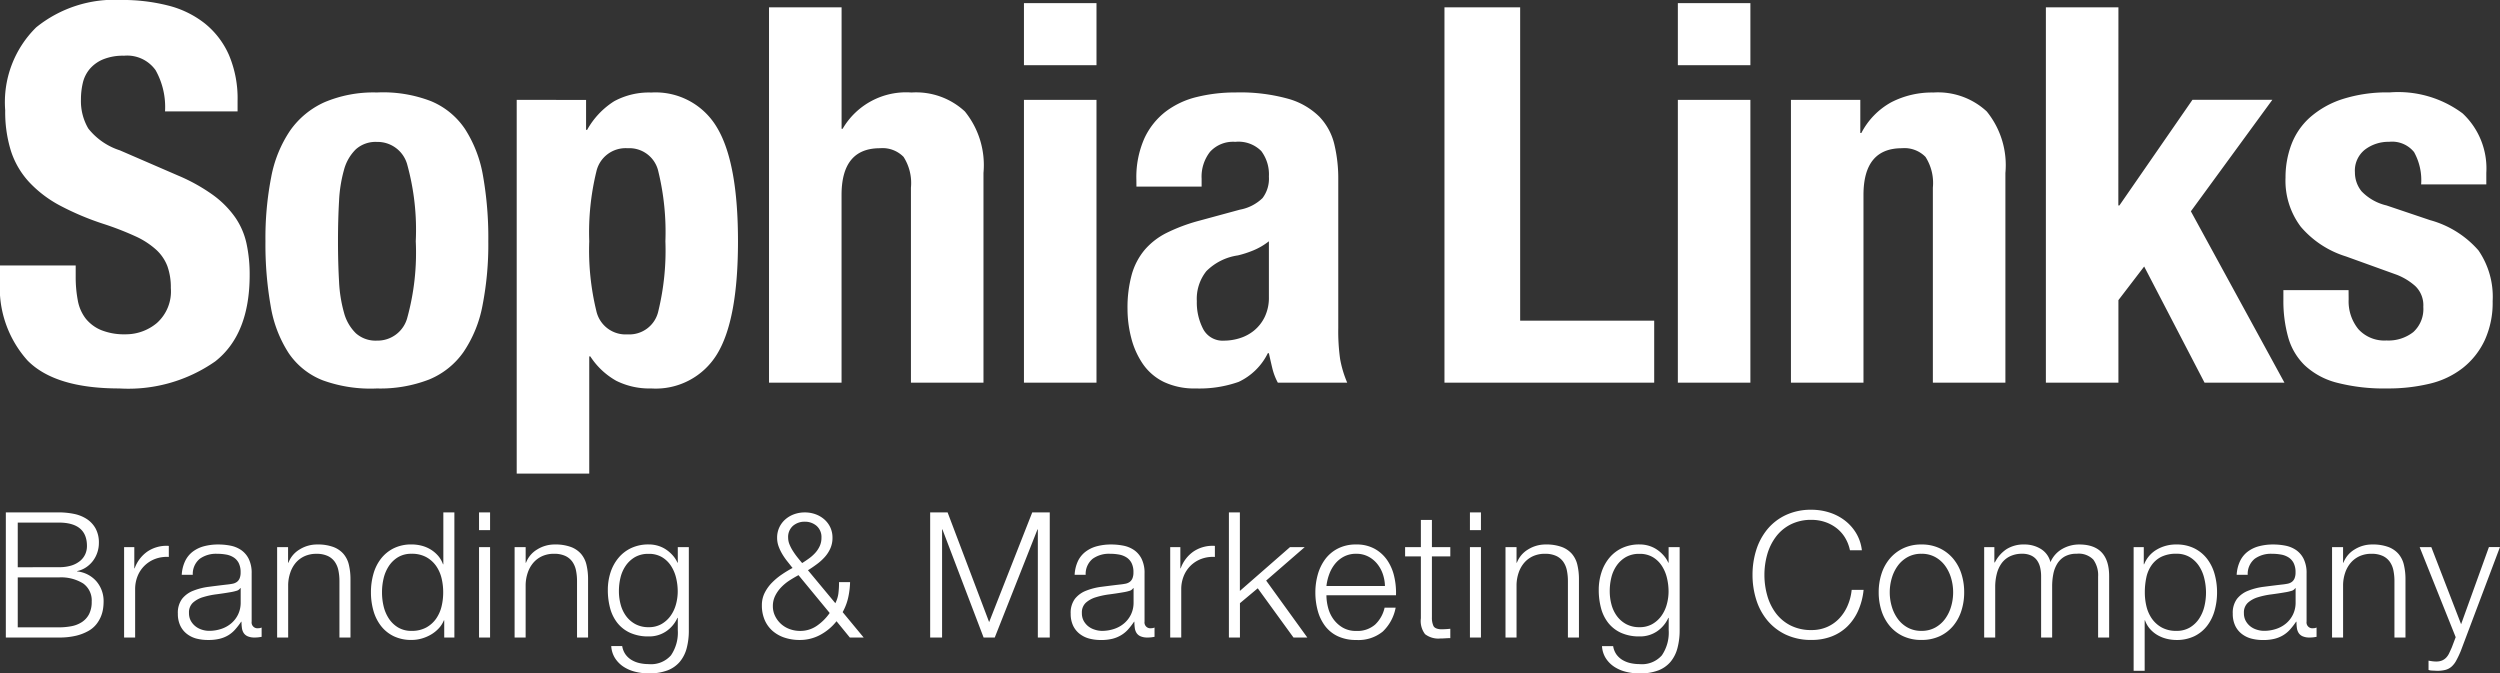
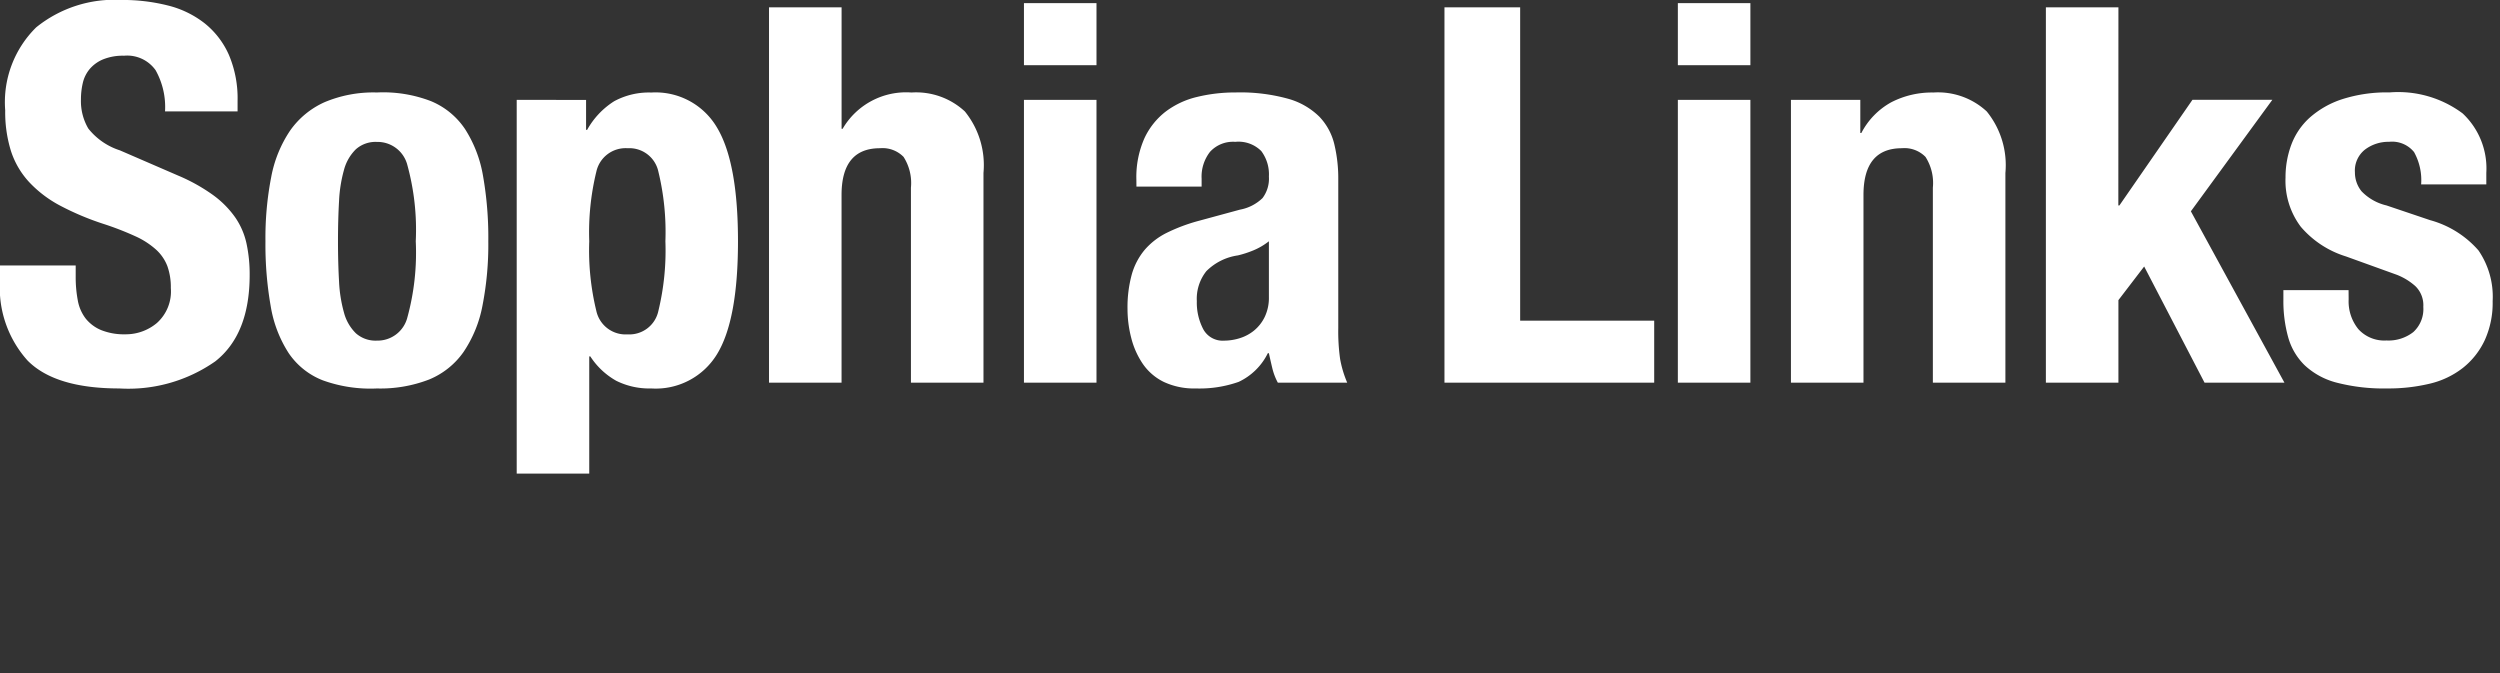
<svg xmlns="http://www.w3.org/2000/svg" width="156.951" height="42.279" viewBox="0 0 156.951 42.279">
  <rect x="0" y="0" width="156.951" height="42.279" fill="#333333" stroke="none" />
  <g id="グループ_1" data-name="グループ 1" transform="translate(-556.726 101.024)">
    <path id="パス_2" data-name="パス 2" d="M5.478-7.359H.726V-6.4A6.827,6.827,0,0,0,2.459-1.386Q4.191.363,8.217.363a9.521,9.521,0,0,0,6.023-1.7Q16.4-3.036,16.4-6.765a9.144,9.144,0,0,0-.2-1.98,4.617,4.617,0,0,0-.709-1.634,6.034,6.034,0,0,0-1.369-1.386A11.228,11.228,0,0,0,11.913-13L8.25-14.586a4.142,4.142,0,0,1-1.98-1.369,3.4,3.4,0,0,1-.462-1.831,4.487,4.487,0,0,1,.115-1.023,2.1,2.1,0,0,1,.429-.875,2.222,2.222,0,0,1,.841-.611,3.3,3.3,0,0,1,1.32-.231,2.187,2.187,0,0,1,1.98.907,4.727,4.727,0,0,1,.594,2.59h4.554v-.66a6.973,6.973,0,0,0-.544-2.888,5.248,5.248,0,0,0-1.518-1.98,6.12,6.12,0,0,0-2.31-1.122,11.619,11.619,0,0,0-2.921-.347A7.8,7.8,0,0,0,3-22.308a6.589,6.589,0,0,0-1.947,5.214,8.2,8.2,0,0,0,.363,2.557A5.259,5.259,0,0,0,2.558-12.59a7.386,7.386,0,0,0,1.931,1.469A17.1,17.1,0,0,0,7.227-9.966a18.68,18.68,0,0,1,2,.776,5.034,5.034,0,0,1,1.3.841,2.7,2.7,0,0,1,.709,1.04,3.934,3.934,0,0,1,.215,1.369,2.659,2.659,0,0,1-.875,2.194,3.037,3.037,0,0,1-1.964.71A3.881,3.881,0,0,1,7.078-3.3a2.44,2.44,0,0,1-.973-.726A2.624,2.624,0,0,1,5.61-5.164a7.863,7.863,0,0,1-.132-1.5ZM21.945-8.877q0-1.353.066-2.508a8.685,8.685,0,0,1,.313-1.98,2.827,2.827,0,0,1,.743-1.287,1.857,1.857,0,0,1,1.32-.462A1.93,1.93,0,0,1,26.3-13.662a15.386,15.386,0,0,1,.528,4.785A15.386,15.386,0,0,1,26.3-4.092,1.93,1.93,0,0,1,24.387-2.64a1.857,1.857,0,0,1-1.32-.462,2.827,2.827,0,0,1-.743-1.287,8.685,8.685,0,0,1-.313-1.98Q21.945-7.524,21.945-8.877Zm-4.554,0a22.377,22.377,0,0,0,.33,4.075,7.731,7.731,0,0,0,1.122,2.937A4.6,4.6,0,0,0,20.988-.148a8.781,8.781,0,0,0,3.4.512A8.494,8.494,0,0,0,27.67-.2a4.918,4.918,0,0,0,2.161-1.733,7.755,7.755,0,0,0,1.188-2.92,19.956,19.956,0,0,0,.363-4.026,22.312,22.312,0,0,0-.33-4.092,7.877,7.877,0,0,0-1.122-2.937,4.764,4.764,0,0,0-2.145-1.765,8.346,8.346,0,0,0-3.4-.545,7.883,7.883,0,0,0-3.284.61,5.269,5.269,0,0,0-2.161,1.782,7.755,7.755,0,0,0-1.188,2.92A19.956,19.956,0,0,0,17.391-8.877Zm15.774-8.877V5.709h4.554V-1.65h.066A4.66,4.66,0,0,0,39.418-.116a4.652,4.652,0,0,0,2.194.479,4.5,4.5,0,0,0,4.125-2.145q1.32-2.145,1.32-7.095t-1.32-7.144a4.469,4.469,0,0,0-4.125-2.194,4.579,4.579,0,0,0-2.326.545,4.992,4.992,0,0,0-1.7,1.8h-.066v-1.881Zm4.554,8.877a16.078,16.078,0,0,1,.446-4.372,1.88,1.88,0,0,1,1.963-1.469,1.861,1.861,0,0,1,1.931,1.469A16.078,16.078,0,0,1,42.5-8.877,16.078,16.078,0,0,1,42.058-4.5a1.861,1.861,0,0,1-1.931,1.468A1.88,1.88,0,0,1,38.165-4.5,16.078,16.078,0,0,1,37.719-8.877ZM49.005-23.562V0h4.554V-11.781q0-2.937,2.409-2.937a1.845,1.845,0,0,1,1.485.545,3.042,3.042,0,0,1,.462,1.931V0h4.554V-13.167A5.351,5.351,0,0,0,61.3-17.028a4.5,4.5,0,0,0-3.35-1.188,4.608,4.608,0,0,0-4.323,2.277h-.066v-7.623Zm16.005-.264v3.894h4.554v-3.894Zm0,6.072V0h4.554V-17.754ZM80.388-8.877v3.5a2.774,2.774,0,0,1-.264,1.254,2.523,2.523,0,0,1-.677.858,2.669,2.669,0,0,1-.907.478,3.325,3.325,0,0,1-.957.149,1.384,1.384,0,0,1-1.32-.726,3.6,3.6,0,0,1-.4-1.749A2.794,2.794,0,0,1,76.461-7a3.5,3.5,0,0,1,1.98-.99A6.406,6.406,0,0,0,79.4-8.3,4.086,4.086,0,0,0,80.388-8.877Zm-8.316-3.432h4.092v-.5a2.528,2.528,0,0,1,.528-1.683,1.954,1.954,0,0,1,1.584-.627,2.016,2.016,0,0,1,1.633.578,2.437,2.437,0,0,1,.479,1.6,2.027,2.027,0,0,1-.4,1.353,2.751,2.751,0,0,1-1.419.726L76-10.164a10.942,10.942,0,0,0-2.03.759,4.41,4.41,0,0,0-1.386,1.073,4.168,4.168,0,0,0-.808,1.551,7.8,7.8,0,0,0-.264,2.162,7.269,7.269,0,0,0,.231,1.8,5.111,5.111,0,0,0,.726,1.634,3.41,3.41,0,0,0,1.32,1.138A4.467,4.467,0,0,0,75.8.363a7.39,7.39,0,0,0,2.69-.413,3.869,3.869,0,0,0,1.831-1.8h.066q.1.462.215.941A3.774,3.774,0,0,0,80.949,0h4.356a6.8,6.8,0,0,1-.446-1.485,12.568,12.568,0,0,1-.116-1.947v-9.339a9.18,9.18,0,0,0-.247-2.194,3.764,3.764,0,0,0-.94-1.733,4.509,4.509,0,0,0-1.947-1.122,11.252,11.252,0,0,0-3.3-.4,10.112,10.112,0,0,0-2.425.28,5.3,5.3,0,0,0-1.98.924,4.524,4.524,0,0,0-1.336,1.683,6.011,6.011,0,0,0-.5,2.591ZM91.41,0h13.167V-3.894H96.162V-23.562H91.41Zm14.652-23.826v3.894h4.554v-3.894Zm0,6.072V0h4.554V-17.754Zm7.1,0V0h4.554V-11.781q0-2.937,2.409-2.937a1.845,1.845,0,0,1,1.485.545,3.042,3.042,0,0,1,.462,1.931V0h4.554V-13.167a5.351,5.351,0,0,0-1.172-3.861,4.5,4.5,0,0,0-3.35-1.188,5.564,5.564,0,0,0-2.64.61,4.621,4.621,0,0,0-1.881,1.931h-.066v-2.079Zm20.559-5.808h-4.554V0h4.554V-5.181l1.617-2.112L139.128,0h5.016L138.27-10.758l5.115-7h-5.016l-4.587,6.633h-.066ZM148.17-5.808h-4.092v.627a8.463,8.463,0,0,0,.3,2.327,3.933,3.933,0,0,0,1.04,1.765A4.644,4.644,0,0,0,147.428,0a11.8,11.8,0,0,0,3.184.363,11.1,11.1,0,0,0,2.656-.3,5.367,5.367,0,0,0,2.079-.99,4.821,4.821,0,0,0,1.369-1.732,5.667,5.667,0,0,0,.5-2.459,5.14,5.14,0,0,0-.891-3.185,6.2,6.2,0,0,0-3.036-1.9l-2.739-.924a3.174,3.174,0,0,1-1.568-.891,1.88,1.88,0,0,1-.413-1.188,1.674,1.674,0,0,1,.644-1.436,2.447,2.447,0,0,1,1.5-.479,1.772,1.772,0,0,1,1.568.644,3.626,3.626,0,0,1,.445,2.03h4.092v-.726a4.728,4.728,0,0,0-1.485-3.729,6.758,6.758,0,0,0-4.587-1.32,9.164,9.164,0,0,0-2.986.429,5.743,5.743,0,0,0-2.03,1.155,4.336,4.336,0,0,0-1.155,1.7,5.855,5.855,0,0,0-.363,2.063,4.808,4.808,0,0,0,.957,3.085,6.083,6.083,0,0,0,2.838,1.865l3.2,1.155a3.841,3.841,0,0,1,1.155.709,1.664,1.664,0,0,1,.5,1.3,1.954,1.954,0,0,1-.627,1.584,2.528,2.528,0,0,1-1.683.528,2.2,2.2,0,0,1-1.766-.71,2.758,2.758,0,0,1-.611-1.865Z" transform="translate(556 -77)" fill="#fff" />
-     <path id="パス_1" data-name="パス 1" d="M-77.16-4.411V-7.216h2.574q1.771,0,1.771,1.474a1.235,1.235,0,0,1-.11.517,1.178,1.178,0,0,1-.33.423,1.625,1.625,0,0,1-.55.286,2.6,2.6,0,0,1-.781.1Zm-.748-3.443V0h3.322a4.513,4.513,0,0,0,1.095-.115,3.014,3.014,0,0,0,.77-.3,1.693,1.693,0,0,0,.5-.423,2.048,2.048,0,0,0,.286-.49,2.076,2.076,0,0,0,.132-.484,3.1,3.1,0,0,0,.033-.424,1.909,1.909,0,0,0-.451-1.292,1.851,1.851,0,0,0-1.21-.622v-.022a1.593,1.593,0,0,0,.556-.231,1.786,1.786,0,0,0,.429-.4,1.824,1.824,0,0,0,.28-.528,1.852,1.852,0,0,0,.1-.6,1.84,1.84,0,0,0-.209-.918,1.694,1.694,0,0,0-.556-.594,2.3,2.3,0,0,0-.8-.319,4.732,4.732,0,0,0-.951-.094Zm.748,7.216V-3.773h2.574a2.627,2.627,0,0,1,1.535.38,1.305,1.305,0,0,1,.534,1.138,1.677,1.677,0,0,1-.165.786,1.322,1.322,0,0,1-.451.5,1.815,1.815,0,0,1-.66.259,4.214,4.214,0,0,1-.792.071Zm6.677-5.038V0h.693V-3.025a2.188,2.188,0,0,1,.154-.83A1.911,1.911,0,0,1-69.2-4.51a1.931,1.931,0,0,1,.666-.424,2.092,2.092,0,0,1,.858-.126v-.693A2.145,2.145,0,0,0-69-5.412a2.179,2.179,0,0,0-.82,1.067h-.022V-5.676Zm3.619,1.738h.693a1.228,1.228,0,0,1,.44-1.006,1.749,1.749,0,0,1,1.078-.313,3.2,3.2,0,0,1,.577.049,1.286,1.286,0,0,1,.473.181.913.913,0,0,1,.319.358,1.264,1.264,0,0,1,.116.577.972.972,0,0,1-.061.374.535.535,0,0,1-.171.226.671.671,0,0,1-.275.115q-.165.033-.385.055-.561.066-1.105.137a3.984,3.984,0,0,0-.979.248,1.661,1.661,0,0,0-.7.511,1.467,1.467,0,0,0-.264.93,1.72,1.72,0,0,0,.149.743,1.42,1.42,0,0,0,.407.517,1.668,1.668,0,0,0,.6.3A2.841,2.841,0,0,0-65.2.154a2.95,2.95,0,0,0,.721-.077,1.978,1.978,0,0,0,.539-.22A1.887,1.887,0,0,0-63.514-.5a4.63,4.63,0,0,0,.379-.49h.022a2.692,2.692,0,0,0,.028.4.764.764,0,0,0,.115.314.568.568,0,0,0,.248.2A1.049,1.049,0,0,0-62.3,0a2.088,2.088,0,0,0,.236-.011q.093-.011.215-.033V-.627a.536.536,0,0,1-.22.044A.365.365,0,0,1-62.475-1V-4.015a2,2,0,0,0-.187-.929,1.468,1.468,0,0,0-.484-.556,1.807,1.807,0,0,0-.671-.27,3.975,3.975,0,0,0-.748-.071,3.454,3.454,0,0,0-.9.11,2.026,2.026,0,0,0-.709.341,1.627,1.627,0,0,0-.479.594A2.306,2.306,0,0,0-66.864-3.938Zm3.7.836v.9a1.7,1.7,0,0,1-.16.748,1.709,1.709,0,0,1-.429.561,1.867,1.867,0,0,1-.632.352,2.384,2.384,0,0,1-.759.121A1.486,1.486,0,0,1-65.621-.5a1.224,1.224,0,0,1-.407-.225,1.134,1.134,0,0,1-.281-.352,1.009,1.009,0,0,1-.1-.467.826.826,0,0,1,.248-.644,1.665,1.665,0,0,1,.632-.346,4.977,4.977,0,0,1,.852-.181q.468-.061.908-.138a2.582,2.582,0,0,0,.33-.077A.4.4,0,0,0-63.19-3.1Zm2.288-2.574V0h.693V-3.311a2.51,2.51,0,0,1,.138-.775A1.879,1.879,0,0,1-59.7-4.7a1.607,1.607,0,0,1,.55-.407,1.766,1.766,0,0,1,.743-.148,1.637,1.637,0,0,1,.7.132,1.121,1.121,0,0,1,.446.363,1.432,1.432,0,0,1,.231.544,3.283,3.283,0,0,1,.066.677V0h.693V-3.652a3.87,3.87,0,0,0-.1-.913,1.619,1.619,0,0,0-.341-.687,1.575,1.575,0,0,0-.644-.435,2.8,2.8,0,0,0-1-.154,2.069,2.069,0,0,0-1.111.313,1.662,1.662,0,0,0-.7.831h-.022v-.979ZM-49.748,0V-7.854h-.693V-4.6h-.022a1.641,1.641,0,0,0-.313-.539,1.993,1.993,0,0,0-.467-.391,2.083,2.083,0,0,0-.567-.236,2.51,2.51,0,0,0-.621-.077,2.469,2.469,0,0,0-1.128.242,2.313,2.313,0,0,0-.8.655,2.785,2.785,0,0,0-.473.957,4.2,4.2,0,0,0-.154,1.15,4.2,4.2,0,0,0,.154,1.149,2.785,2.785,0,0,0,.473.957,2.258,2.258,0,0,0,.8.649,2.517,2.517,0,0,0,1.128.236A2.292,2.292,0,0,0-51.81.066a2.531,2.531,0,0,0,.589-.248,2.106,2.106,0,0,0,.489-.391,1.631,1.631,0,0,0,.325-.506h.022V0Zm-4.543-2.838a3.727,3.727,0,0,1,.1-.875,2.418,2.418,0,0,1,.33-.775,1.817,1.817,0,0,1,.577-.556,1.6,1.6,0,0,1,.847-.214,1.864,1.864,0,0,1,.93.214,1.837,1.837,0,0,1,.616.556,2.283,2.283,0,0,1,.341.775,3.727,3.727,0,0,1,.1.875,3.727,3.727,0,0,1-.1.874,2.283,2.283,0,0,1-.341.775,1.837,1.837,0,0,1-.616.556,1.864,1.864,0,0,1-.93.215,1.6,1.6,0,0,1-.847-.215,1.817,1.817,0,0,1-.577-.556,2.418,2.418,0,0,1-.33-.775A3.727,3.727,0,0,1-54.291-2.838ZM-48.2-7.854v1.111h.693V-7.854Zm0,2.178V0h.693V-5.676Zm2.233,0V0h.693V-3.311a2.51,2.51,0,0,1,.138-.775,1.879,1.879,0,0,1,.352-.616,1.607,1.607,0,0,1,.55-.407,1.766,1.766,0,0,1,.743-.148,1.637,1.637,0,0,1,.7.132,1.121,1.121,0,0,1,.446.363,1.432,1.432,0,0,1,.231.544,3.283,3.283,0,0,1,.066.677V0h.693V-3.652a3.87,3.87,0,0,0-.1-.913,1.619,1.619,0,0,0-.341-.687,1.575,1.575,0,0,0-.644-.435,2.8,2.8,0,0,0-1-.154,2.069,2.069,0,0,0-1.111.313,1.662,1.662,0,0,0-.7.831h-.022v-.979ZM-35.029-.462V-5.676h-.693V-4.7h-.022a1.682,1.682,0,0,0-.281-.44,2.2,2.2,0,0,0-.412-.369,1.889,1.889,0,0,0-.512-.247,1.992,1.992,0,0,0-.6-.088,2.539,2.539,0,0,0-1.095.226,2.307,2.307,0,0,0-.8.616,2.743,2.743,0,0,0-.5.913,3.541,3.541,0,0,0-.17,1.105,4.382,4.382,0,0,0,.143,1.138,2.535,2.535,0,0,0,.457.93,2.166,2.166,0,0,0,.8.621,2.744,2.744,0,0,0,1.166.226,1.894,1.894,0,0,0,1.094-.319,2.026,2.026,0,0,0,.71-.847h.022v.77a2.531,2.531,0,0,1-.429,1.584,1.664,1.664,0,0,1-1.4.55,2.6,2.6,0,0,1-.561-.06,1.711,1.711,0,0,1-.5-.193,1.285,1.285,0,0,1-.385-.346,1.23,1.23,0,0,1-.215-.534H-39.9a1.591,1.591,0,0,0,.248.775,1.823,1.823,0,0,0,.539.533,2.377,2.377,0,0,0,.732.308,3.524,3.524,0,0,0,.836.1,3.23,3.23,0,0,0,1.172-.187,1.894,1.894,0,0,0,.775-.539,2.207,2.207,0,0,0,.435-.858A4.321,4.321,0,0,0-35.029-.462Zm-2.519-.187a1.717,1.717,0,0,1-.836-.192,1.767,1.767,0,0,1-.583-.506,2.145,2.145,0,0,1-.341-.72,3.19,3.19,0,0,1-.11-.836,3.591,3.591,0,0,1,.1-.863,2.233,2.233,0,0,1,.335-.753,1.806,1.806,0,0,1,.583-.534,1.665,1.665,0,0,1,.847-.2,1.6,1.6,0,0,1,.841.209,1.728,1.728,0,0,1,.567.55,2.414,2.414,0,0,1,.319.759,3.617,3.617,0,0,1,.1.836,3.047,3.047,0,0,1-.116.836,2.227,2.227,0,0,1-.347.72,1.8,1.8,0,0,1-.572.506A1.584,1.584,0,0,1-37.549-.649Zm9.8-6.622a1.109,1.109,0,0,1,.737.259.928.928,0,0,1,.308.753,1.224,1.224,0,0,1-.11.523,1.686,1.686,0,0,1-.286.429,2.514,2.514,0,0,1-.391.346q-.214.154-.424.286-.132-.154-.286-.346t-.286-.4a2.537,2.537,0,0,1-.22-.418,1.11,1.11,0,0,1-.088-.424.928.928,0,0,1,.308-.753A1.109,1.109,0,0,1-27.748-7.271Zm1.991,6.248L-24.921,0h.869l-1.32-1.595A3.4,3.4,0,0,0-25-2.623a5.049,5.049,0,0,0,.094-.853H-25.6a5.134,5.134,0,0,1-.044.743,1.933,1.933,0,0,1-.187.578L-27.55-4.224q.3-.187.572-.391a3.174,3.174,0,0,0,.489-.445,2.083,2.083,0,0,0,.347-.539,1.607,1.607,0,0,0,.132-.66,1.516,1.516,0,0,0-.137-.655,1.533,1.533,0,0,0-.374-.5,1.719,1.719,0,0,0-.55-.324,1.942,1.942,0,0,0-.676-.116,1.942,1.942,0,0,0-.677.116,1.719,1.719,0,0,0-.55.324,1.533,1.533,0,0,0-.374.5,1.516,1.516,0,0,0-.138.655,1.542,1.542,0,0,0,.094.539,2.93,2.93,0,0,0,.231.484,4.02,4.02,0,0,0,.308.445l.336.424a7.453,7.453,0,0,0-.671.407,4.045,4.045,0,0,0-.622.517,2.509,2.509,0,0,0-.457.638,1.7,1.7,0,0,0-.176.77,2.3,2.3,0,0,0,.181.946,1.917,1.917,0,0,0,.5.682,2.186,2.186,0,0,0,.753.418,2.992,2.992,0,0,0,.941.143A2.678,2.678,0,0,0-26.78-.165,3.28,3.28,0,0,0-25.757-1.023Zm-2.387-2.893,1.958,2.376a3.17,3.17,0,0,1-.8.8,1.817,1.817,0,0,1-1.062.325,1.883,1.883,0,0,1-.638-.11,1.653,1.653,0,0,1-.544-.319,1.622,1.622,0,0,1-.38-.5,1.382,1.382,0,0,1-.143-.627,1.441,1.441,0,0,1,.143-.643,2.125,2.125,0,0,1,.374-.534,2.923,2.923,0,0,1,.517-.429Q-28.43-3.762-28.144-3.916Zm9.361-3.938,2.607,6.886,2.706-6.886h1.1V0h-.748V-6.787h-.022L-15.823,0h-.7l-2.585-6.787h-.022V0h-.748V-7.854Zm7.975,3.916h.693a1.228,1.228,0,0,1,.44-1.006A1.749,1.749,0,0,1-8.6-5.258a3.2,3.2,0,0,1,.577.049,1.286,1.286,0,0,1,.473.181.913.913,0,0,1,.319.358,1.264,1.264,0,0,1,.115.577.972.972,0,0,1-.061.374.535.535,0,0,1-.17.226.671.671,0,0,1-.275.115q-.165.033-.385.055-.561.066-1.106.137a3.984,3.984,0,0,0-.979.248,1.661,1.661,0,0,0-.7.511,1.467,1.467,0,0,0-.264.93,1.72,1.72,0,0,0,.148.743,1.42,1.42,0,0,0,.407.517,1.668,1.668,0,0,0,.6.3,2.841,2.841,0,0,0,.743.093,2.95,2.95,0,0,0,.72-.077,1.978,1.978,0,0,0,.539-.22A1.887,1.887,0,0,0-7.458-.5a4.631,4.631,0,0,0,.379-.49h.022a2.692,2.692,0,0,0,.027.4.764.764,0,0,0,.115.314.568.568,0,0,0,.247.2A1.049,1.049,0,0,0-6.243,0a2.088,2.088,0,0,0,.237-.011q.094-.011.214-.033V-.627a.536.536,0,0,1-.22.044A.365.365,0,0,1-6.419-1V-4.015a2,2,0,0,0-.187-.929A1.468,1.468,0,0,0-7.09-5.5a1.807,1.807,0,0,0-.671-.27,3.975,3.975,0,0,0-.748-.071,3.454,3.454,0,0,0-.9.11,2.026,2.026,0,0,0-.71.341A1.627,1.627,0,0,0-10.6-4.8,2.306,2.306,0,0,0-10.808-3.938Zm3.7.836v.9a1.7,1.7,0,0,1-.16.748A1.709,1.709,0,0,1-7.7-.891a1.867,1.867,0,0,1-.632.352,2.384,2.384,0,0,1-.759.121A1.486,1.486,0,0,1-9.565-.5,1.224,1.224,0,0,1-9.972-.72a1.134,1.134,0,0,1-.281-.352,1.009,1.009,0,0,1-.1-.467.826.826,0,0,1,.247-.644,1.665,1.665,0,0,1,.633-.346,4.977,4.977,0,0,1,.852-.181q.467-.061.908-.138a2.582,2.582,0,0,0,.33-.077A.4.4,0,0,0-7.134-3.1Zm2.3-2.574V0h.693V-3.025a2.188,2.188,0,0,1,.154-.83,1.911,1.911,0,0,1,.434-.655,1.931,1.931,0,0,1,.666-.424,2.092,2.092,0,0,1,.858-.126v-.693a2.145,2.145,0,0,0-1.326.341,2.179,2.179,0,0,0-.82,1.067h-.022V-5.676Zm3.685-2.178V0h.693V-2.156L.688-3.091,2.932,0H3.8L1.216-3.575l2.42-2.1H2.712L-.434-2.926V-7.854Zm9.8,4.62H5a3.181,3.181,0,0,1,.181-.754,2.247,2.247,0,0,1,.369-.649,1.772,1.772,0,0,1,.561-.451,1.63,1.63,0,0,1,.759-.17,1.606,1.606,0,0,1,.748.17,1.772,1.772,0,0,1,.561.451,2.078,2.078,0,0,1,.358.643A2.5,2.5,0,0,1,8.674-3.234ZM5-2.651H9.367a4.489,4.489,0,0,0-.11-1.171,2.986,2.986,0,0,0-.434-1.023,2.322,2.322,0,0,0-.786-.72A2.324,2.324,0,0,0,6.87-5.841a2.453,2.453,0,0,0-1.16.259,2.292,2.292,0,0,0-.8.682,2.954,2.954,0,0,0-.457.962,4.123,4.123,0,0,0-.148,1.1,4.351,4.351,0,0,0,.148,1.149,2.823,2.823,0,0,0,.457.957,2.136,2.136,0,0,0,.8.649A2.643,2.643,0,0,0,6.87.154,2.411,2.411,0,0,0,8.536-.374a2.767,2.767,0,0,0,.809-1.5H8.652A2.083,2.083,0,0,1,8.058-.814a1.685,1.685,0,0,1-1.188.4,1.63,1.63,0,0,1-.847-.209,1.921,1.921,0,0,1-.583-.528,2.131,2.131,0,0,1-.335-.72A3.075,3.075,0,0,1,5-2.651Zm6.622-3.025V-7.381h-.693v1.705h-.99v.583h.99V-1.21a1.357,1.357,0,0,0,.264,1,1.37,1.37,0,0,0,.968.27q.154,0,.308-.011t.308-.011V-.55a5.375,5.375,0,0,1-.594.033q-.374-.022-.467-.215a1.243,1.243,0,0,1-.094-.533V-5.093h1.155v-.583Zm2.387-2.178v1.111H14.7V-7.854Zm0,2.178V0H14.7V-5.676Zm2.233,0V0h.693V-3.311a2.509,2.509,0,0,1,.138-.775,1.879,1.879,0,0,1,.352-.616,1.607,1.607,0,0,1,.55-.407,1.766,1.766,0,0,1,.743-.148,1.637,1.637,0,0,1,.7.132,1.121,1.121,0,0,1,.445.363,1.432,1.432,0,0,1,.231.544,3.282,3.282,0,0,1,.066.677V0h.693V-3.652a3.87,3.87,0,0,0-.1-.913,1.619,1.619,0,0,0-.341-.687,1.575,1.575,0,0,0-.644-.435,2.8,2.8,0,0,0-1-.154,2.069,2.069,0,0,0-1.111.313,1.662,1.662,0,0,0-.7.831h-.022v-.979ZM27.175-.462V-5.676h-.693V-4.7H26.46a1.682,1.682,0,0,0-.281-.44,2.2,2.2,0,0,0-.412-.369,1.889,1.889,0,0,0-.512-.247,1.992,1.992,0,0,0-.6-.088,2.539,2.539,0,0,0-1.094.226,2.308,2.308,0,0,0-.8.616,2.743,2.743,0,0,0-.495.913,3.541,3.541,0,0,0-.17,1.105,4.382,4.382,0,0,0,.143,1.138,2.535,2.535,0,0,0,.456.93,2.166,2.166,0,0,0,.8.621,2.744,2.744,0,0,0,1.166.226,1.894,1.894,0,0,0,1.094-.319,2.026,2.026,0,0,0,.71-.847h.022v.77a2.531,2.531,0,0,1-.429,1.584,1.664,1.664,0,0,1-1.4.55,2.6,2.6,0,0,1-.561-.06,1.711,1.711,0,0,1-.5-.193,1.285,1.285,0,0,1-.385-.346A1.23,1.23,0,0,1,23,.539H22.3a1.592,1.592,0,0,0,.247.775,1.823,1.823,0,0,0,.539.533,2.377,2.377,0,0,0,.732.308,3.524,3.524,0,0,0,.836.1,3.23,3.23,0,0,0,1.171-.187,1.894,1.894,0,0,0,.775-.539,2.207,2.207,0,0,0,.435-.858A4.321,4.321,0,0,0,27.175-.462ZM24.656-.649a1.717,1.717,0,0,1-.836-.192,1.767,1.767,0,0,1-.583-.506,2.145,2.145,0,0,1-.341-.72,3.19,3.19,0,0,1-.11-.836,3.591,3.591,0,0,1,.1-.863,2.233,2.233,0,0,1,.336-.753,1.806,1.806,0,0,1,.583-.534,1.665,1.665,0,0,1,.847-.2,1.6,1.6,0,0,1,.841.209,1.728,1.728,0,0,1,.567.55,2.414,2.414,0,0,1,.319.759,3.616,3.616,0,0,1,.1.836,3.047,3.047,0,0,1-.116.836,2.227,2.227,0,0,1-.346.72,1.8,1.8,0,0,1-.572.506A1.584,1.584,0,0,1,24.656-.649ZM37.867-5.478h.748a2.683,2.683,0,0,0-.369-1.089,2.853,2.853,0,0,0-.726-.8,3.169,3.169,0,0,0-.968-.49,3.683,3.683,0,0,0-1.095-.165,3.707,3.707,0,0,0-1.623.336,3.338,3.338,0,0,0-1.16.9,3.872,3.872,0,0,0-.693,1.3,5.156,5.156,0,0,0-.231,1.551,5.156,5.156,0,0,0,.231,1.551,3.811,3.811,0,0,0,.693,1.3,3.368,3.368,0,0,0,1.16.9,3.707,3.707,0,0,0,1.623.336,3.453,3.453,0,0,0,1.259-.22A2.9,2.9,0,0,0,37.7-.693a3.215,3.215,0,0,0,.682-.99,4.238,4.238,0,0,0,.341-1.309h-.748a3.324,3.324,0,0,1-.253.984,2.768,2.768,0,0,1-.517.8,2.345,2.345,0,0,1-.759.539,2.387,2.387,0,0,1-.99.2,2.833,2.833,0,0,1-1.342-.3,2.659,2.659,0,0,1-.919-.786,3.382,3.382,0,0,1-.528-1.111,4.74,4.74,0,0,1-.17-1.26,4.72,4.72,0,0,1,.17-1.265A3.389,3.389,0,0,1,33.2-6.3a2.659,2.659,0,0,1,.919-.787,2.833,2.833,0,0,1,1.342-.3,2.643,2.643,0,0,1,.819.127,2.451,2.451,0,0,1,.715.369,2.21,2.21,0,0,1,.55.6A2.511,2.511,0,0,1,37.867-5.478Zm4.488.22a1.752,1.752,0,0,1,.869.209,1.908,1.908,0,0,1,.621.55,2.5,2.5,0,0,1,.374.776,3.152,3.152,0,0,1,.126.886,3.152,3.152,0,0,1-.126.885,2.5,2.5,0,0,1-.374.775,1.908,1.908,0,0,1-.621.55,1.752,1.752,0,0,1-.869.209,1.752,1.752,0,0,1-.869-.209,1.908,1.908,0,0,1-.621-.55,2.5,2.5,0,0,1-.374-.775,3.152,3.152,0,0,1-.126-.885,3.152,3.152,0,0,1,.126-.886,2.5,2.5,0,0,1,.374-.776,1.908,1.908,0,0,1,.621-.55A1.752,1.752,0,0,1,42.355-5.258Zm0-.583a2.609,2.609,0,0,0-1.149.242,2.5,2.5,0,0,0-.841.649A2.809,2.809,0,0,0,39.847-4a3.751,3.751,0,0,0-.176,1.161,3.751,3.751,0,0,0,.176,1.16,2.809,2.809,0,0,0,.517.951,2.444,2.444,0,0,0,.841.644,2.661,2.661,0,0,0,1.149.236,2.661,2.661,0,0,0,1.15-.236,2.444,2.444,0,0,0,.841-.644,2.809,2.809,0,0,0,.517-.951,3.751,3.751,0,0,0,.176-1.16A3.751,3.751,0,0,0,44.864-4a2.809,2.809,0,0,0-.517-.951,2.5,2.5,0,0,0-.841-.649A2.61,2.61,0,0,0,42.355-5.841Zm3.938.165V0h.693V-3.168a3.285,3.285,0,0,1,.1-.831,1.949,1.949,0,0,1,.3-.66,1.407,1.407,0,0,1,.528-.44,1.715,1.715,0,0,1,.764-.16,1.3,1.3,0,0,1,.561.11.938.938,0,0,1,.368.3,1.261,1.261,0,0,1,.2.451,2.383,2.383,0,0,1,.061.545V0h.693V-3.212a4.006,4.006,0,0,1,.071-.765,1.943,1.943,0,0,1,.248-.655,1.314,1.314,0,0,1,.473-.457,1.486,1.486,0,0,1,.748-.17,1.275,1.275,0,0,1,1.045.368,1.676,1.676,0,0,1,.3,1.073V0h.693V-3.85q0-1.991-1.881-1.991a2.141,2.141,0,0,0-1.056.275,1.741,1.741,0,0,0-.748.836,1.348,1.348,0,0,0-.611-.836,1.934,1.934,0,0,0-1.018-.275,2.013,2.013,0,0,0-1.139.3,2.173,2.173,0,0,0-.72.825h-.033v-.957Zm9.383,0V2.09h.693V-1.078h.022a1.641,1.641,0,0,0,.313.539,1.886,1.886,0,0,0,.467.385,2.176,2.176,0,0,0,.572.231,2.531,2.531,0,0,0,.616.077,2.517,2.517,0,0,0,1.127-.236,2.258,2.258,0,0,0,.8-.649,2.785,2.785,0,0,0,.473-.957,4.2,4.2,0,0,0,.154-1.149,4.2,4.2,0,0,0-.154-1.15,2.785,2.785,0,0,0-.473-.957,2.313,2.313,0,0,0-.8-.655,2.469,2.469,0,0,0-1.127-.242,2.37,2.37,0,0,0-1.238.325,1.856,1.856,0,0,0-.786.918h-.022V-5.676ZM60.22-2.838a3.727,3.727,0,0,1-.1.874,2.418,2.418,0,0,1-.33.775,1.817,1.817,0,0,1-.577.556,1.6,1.6,0,0,1-.847.215,1.864,1.864,0,0,1-.93-.215,1.837,1.837,0,0,1-.616-.556,2.283,2.283,0,0,1-.341-.775,3.727,3.727,0,0,1-.1-.874,4.436,4.436,0,0,1,.093-.924,2.08,2.08,0,0,1,.325-.77A1.666,1.666,0,0,1,57.4-5.06a2.078,2.078,0,0,1,.957-.2,1.6,1.6,0,0,1,.847.214,1.817,1.817,0,0,1,.577.556,2.418,2.418,0,0,1,.33.775A3.727,3.727,0,0,1,60.22-2.838Zm1.925-1.1h.693a1.228,1.228,0,0,1,.44-1.006,1.749,1.749,0,0,1,1.078-.313,3.2,3.2,0,0,1,.577.049,1.286,1.286,0,0,1,.473.181.913.913,0,0,1,.319.358,1.264,1.264,0,0,1,.116.577.972.972,0,0,1-.061.374.535.535,0,0,1-.171.226.671.671,0,0,1-.275.115q-.165.033-.385.055-.561.066-1.106.137a3.984,3.984,0,0,0-.979.248,1.661,1.661,0,0,0-.7.511,1.468,1.468,0,0,0-.264.93,1.72,1.72,0,0,0,.148.743,1.42,1.42,0,0,0,.407.517,1.668,1.668,0,0,0,.6.3,2.841,2.841,0,0,0,.743.093,2.95,2.95,0,0,0,.721-.077,1.978,1.978,0,0,0,.539-.22A1.887,1.887,0,0,0,65.494-.5a4.63,4.63,0,0,0,.38-.49H65.9a2.692,2.692,0,0,0,.027.4.764.764,0,0,0,.116.314.568.568,0,0,0,.247.2A1.049,1.049,0,0,0,66.709,0a2.088,2.088,0,0,0,.237-.011q.093-.011.215-.033V-.627a.536.536,0,0,1-.22.044A.365.365,0,0,1,66.534-1V-4.015a2,2,0,0,0-.187-.929,1.468,1.468,0,0,0-.484-.556,1.807,1.807,0,0,0-.671-.27,3.975,3.975,0,0,0-.748-.071,3.454,3.454,0,0,0-.9.11,2.026,2.026,0,0,0-.709.341,1.627,1.627,0,0,0-.479.594A2.306,2.306,0,0,0,62.145-3.938Zm3.7.836v.9a1.7,1.7,0,0,1-.16.748,1.709,1.709,0,0,1-.429.561,1.867,1.867,0,0,1-.632.352,2.384,2.384,0,0,1-.759.121A1.486,1.486,0,0,1,63.387-.5,1.224,1.224,0,0,1,62.98-.72a1.134,1.134,0,0,1-.28-.352,1.009,1.009,0,0,1-.1-.467.826.826,0,0,1,.248-.644,1.665,1.665,0,0,1,.632-.346,4.977,4.977,0,0,1,.852-.181q.468-.061.908-.138a2.582,2.582,0,0,0,.33-.077.4.4,0,0,0,.253-.176Zm2.288-2.574V0h.693V-3.311a2.509,2.509,0,0,1,.137-.775,1.879,1.879,0,0,1,.352-.616,1.607,1.607,0,0,1,.55-.407,1.766,1.766,0,0,1,.743-.148,1.637,1.637,0,0,1,.7.132,1.121,1.121,0,0,1,.445.363,1.432,1.432,0,0,1,.231.544,3.283,3.283,0,0,1,.066.677V0h.693V-3.652a3.87,3.87,0,0,0-.1-.913,1.619,1.619,0,0,0-.341-.687,1.575,1.575,0,0,0-.644-.435,2.8,2.8,0,0,0-1-.154,2.069,2.069,0,0,0-1.111.313,1.662,1.662,0,0,0-.7.831h-.022v-.979Zm5.5,0L75.895-.022l-.242.638q-.088.2-.165.363a1.04,1.04,0,0,1-.187.28.8.8,0,0,1-.258.181.94.94,0,0,1-.38.066,1.67,1.67,0,0,1-.236-.016q-.116-.017-.237-.038v.583a.67.67,0,0,0,.2.038l.325.016a2.048,2.048,0,0,0,.545-.06.966.966,0,0,0,.374-.2,1.367,1.367,0,0,0,.291-.374,6.322,6.322,0,0,0,.286-.6l2.464-6.534h-.693L76.235-.836l-1.87-4.84Z" transform="translate(635 -61)" fill="#fff" />
  </g>
</svg>